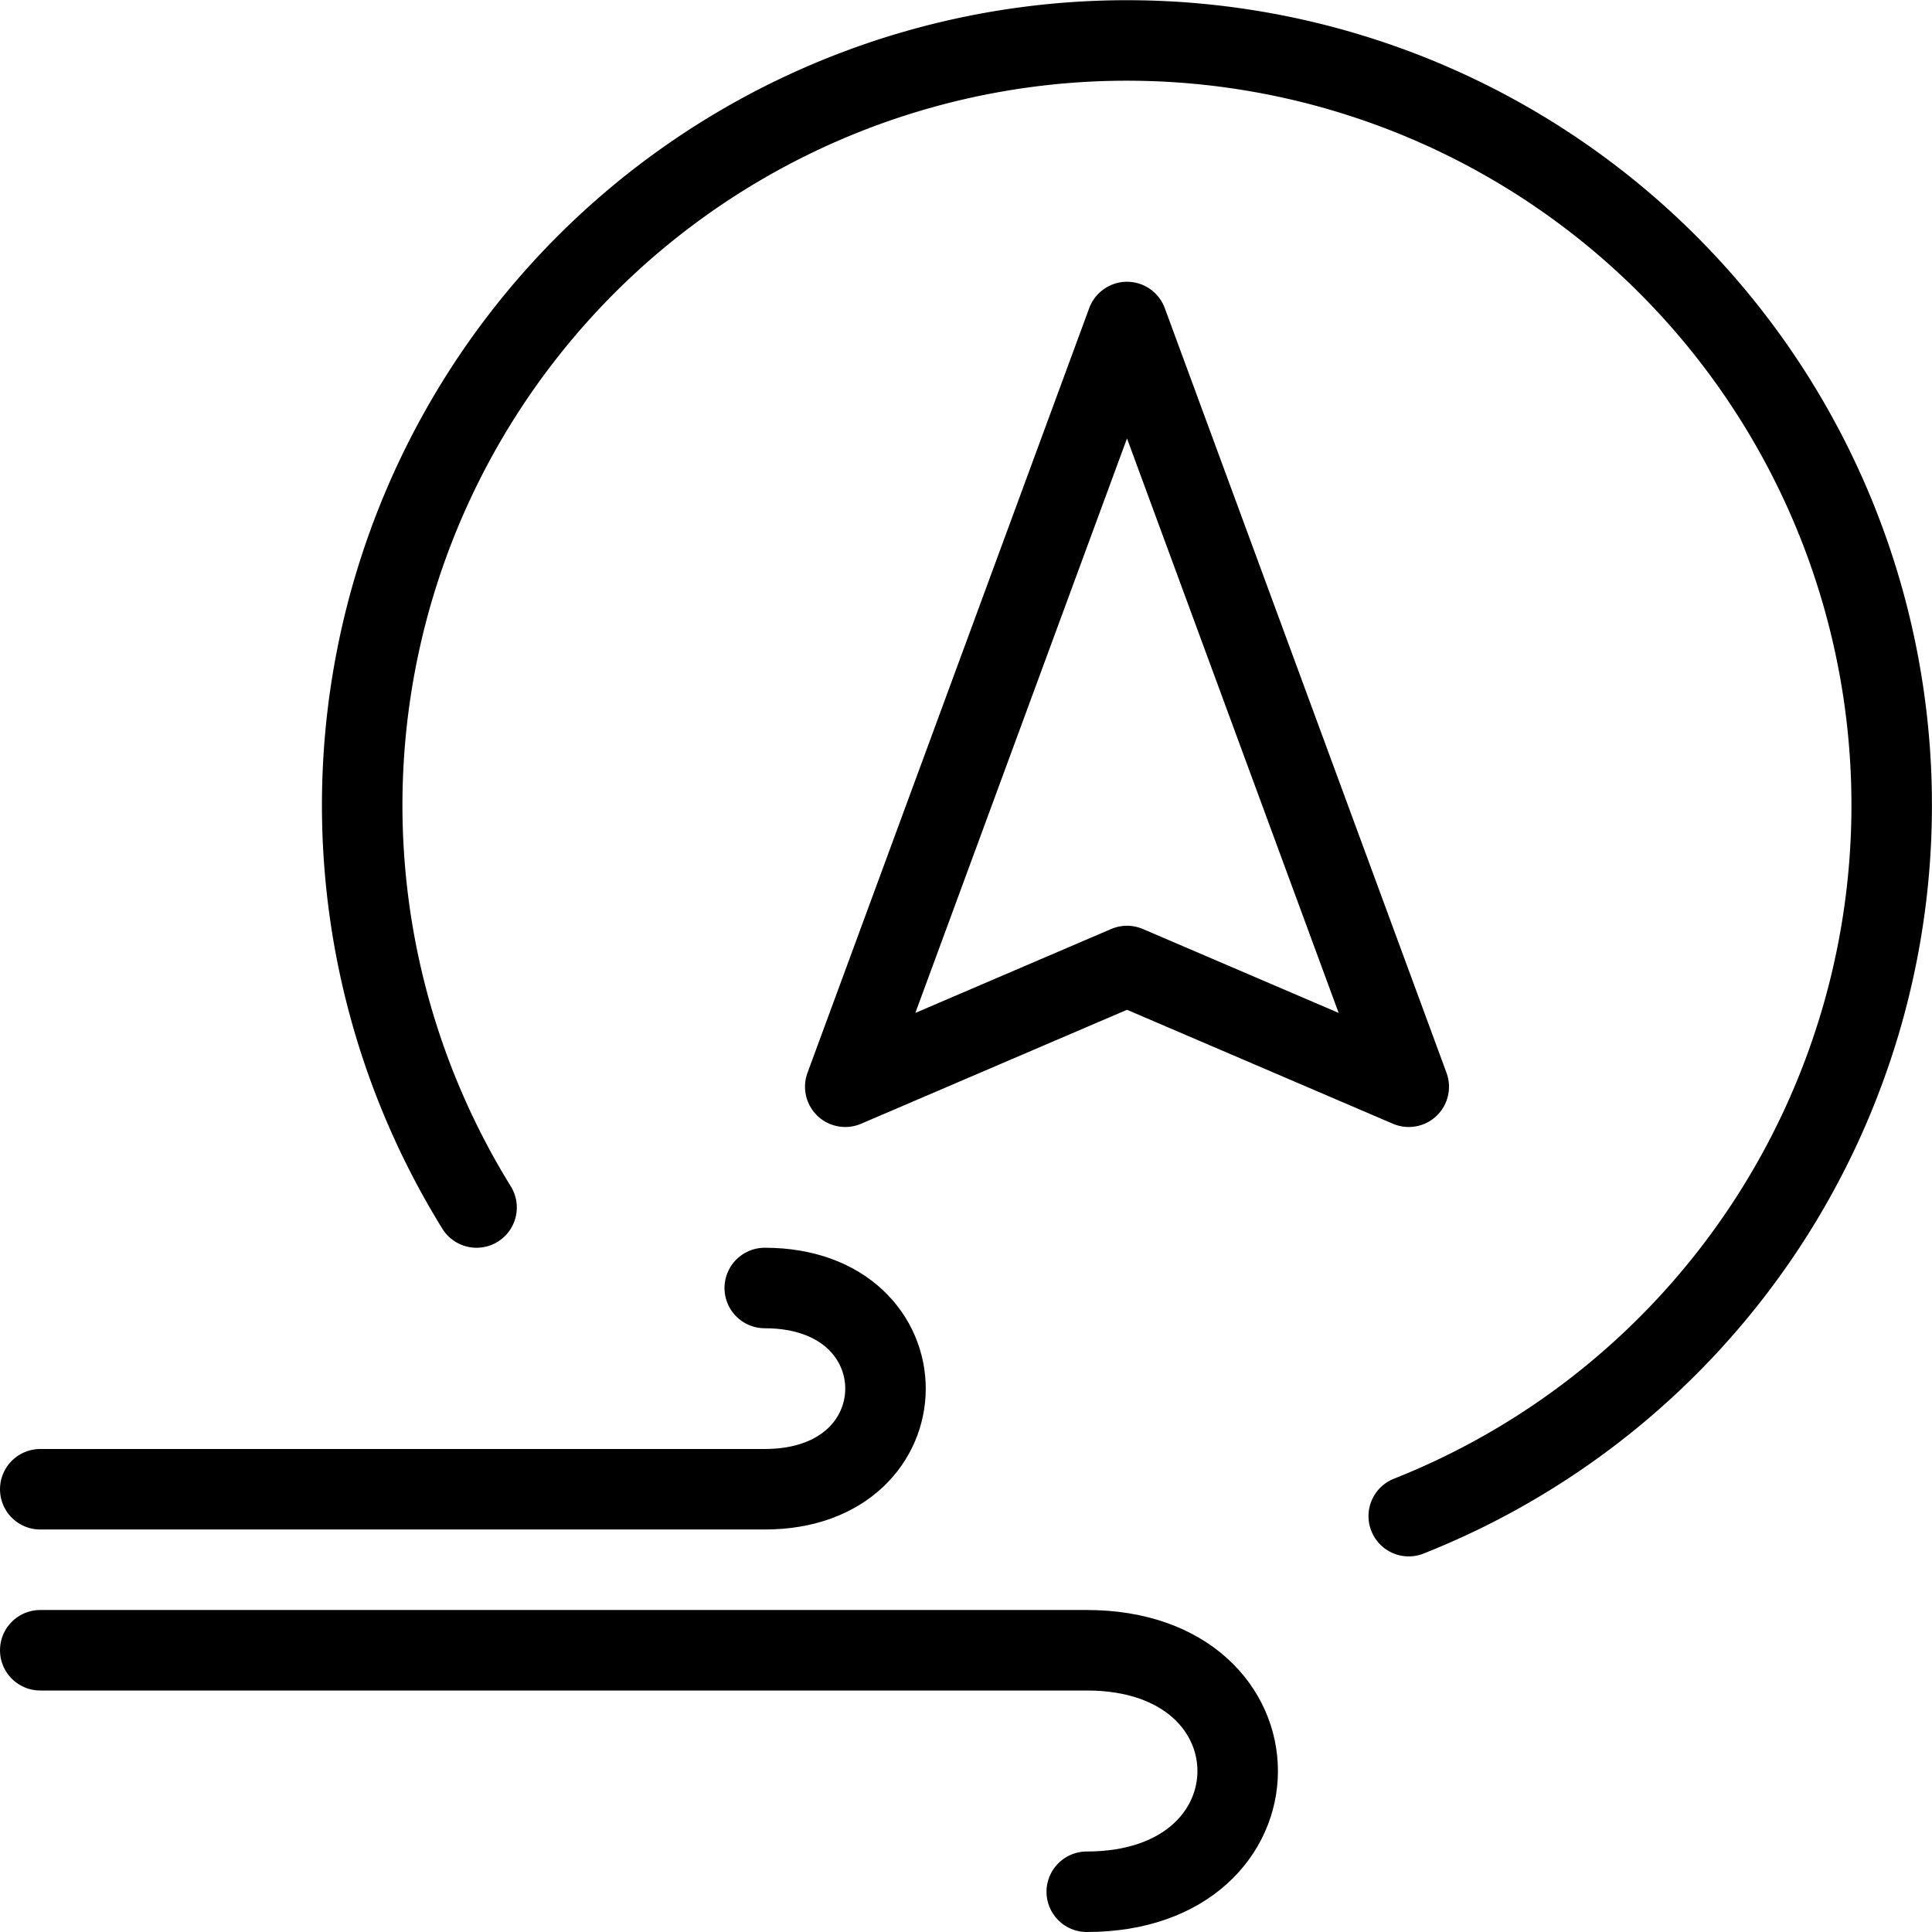
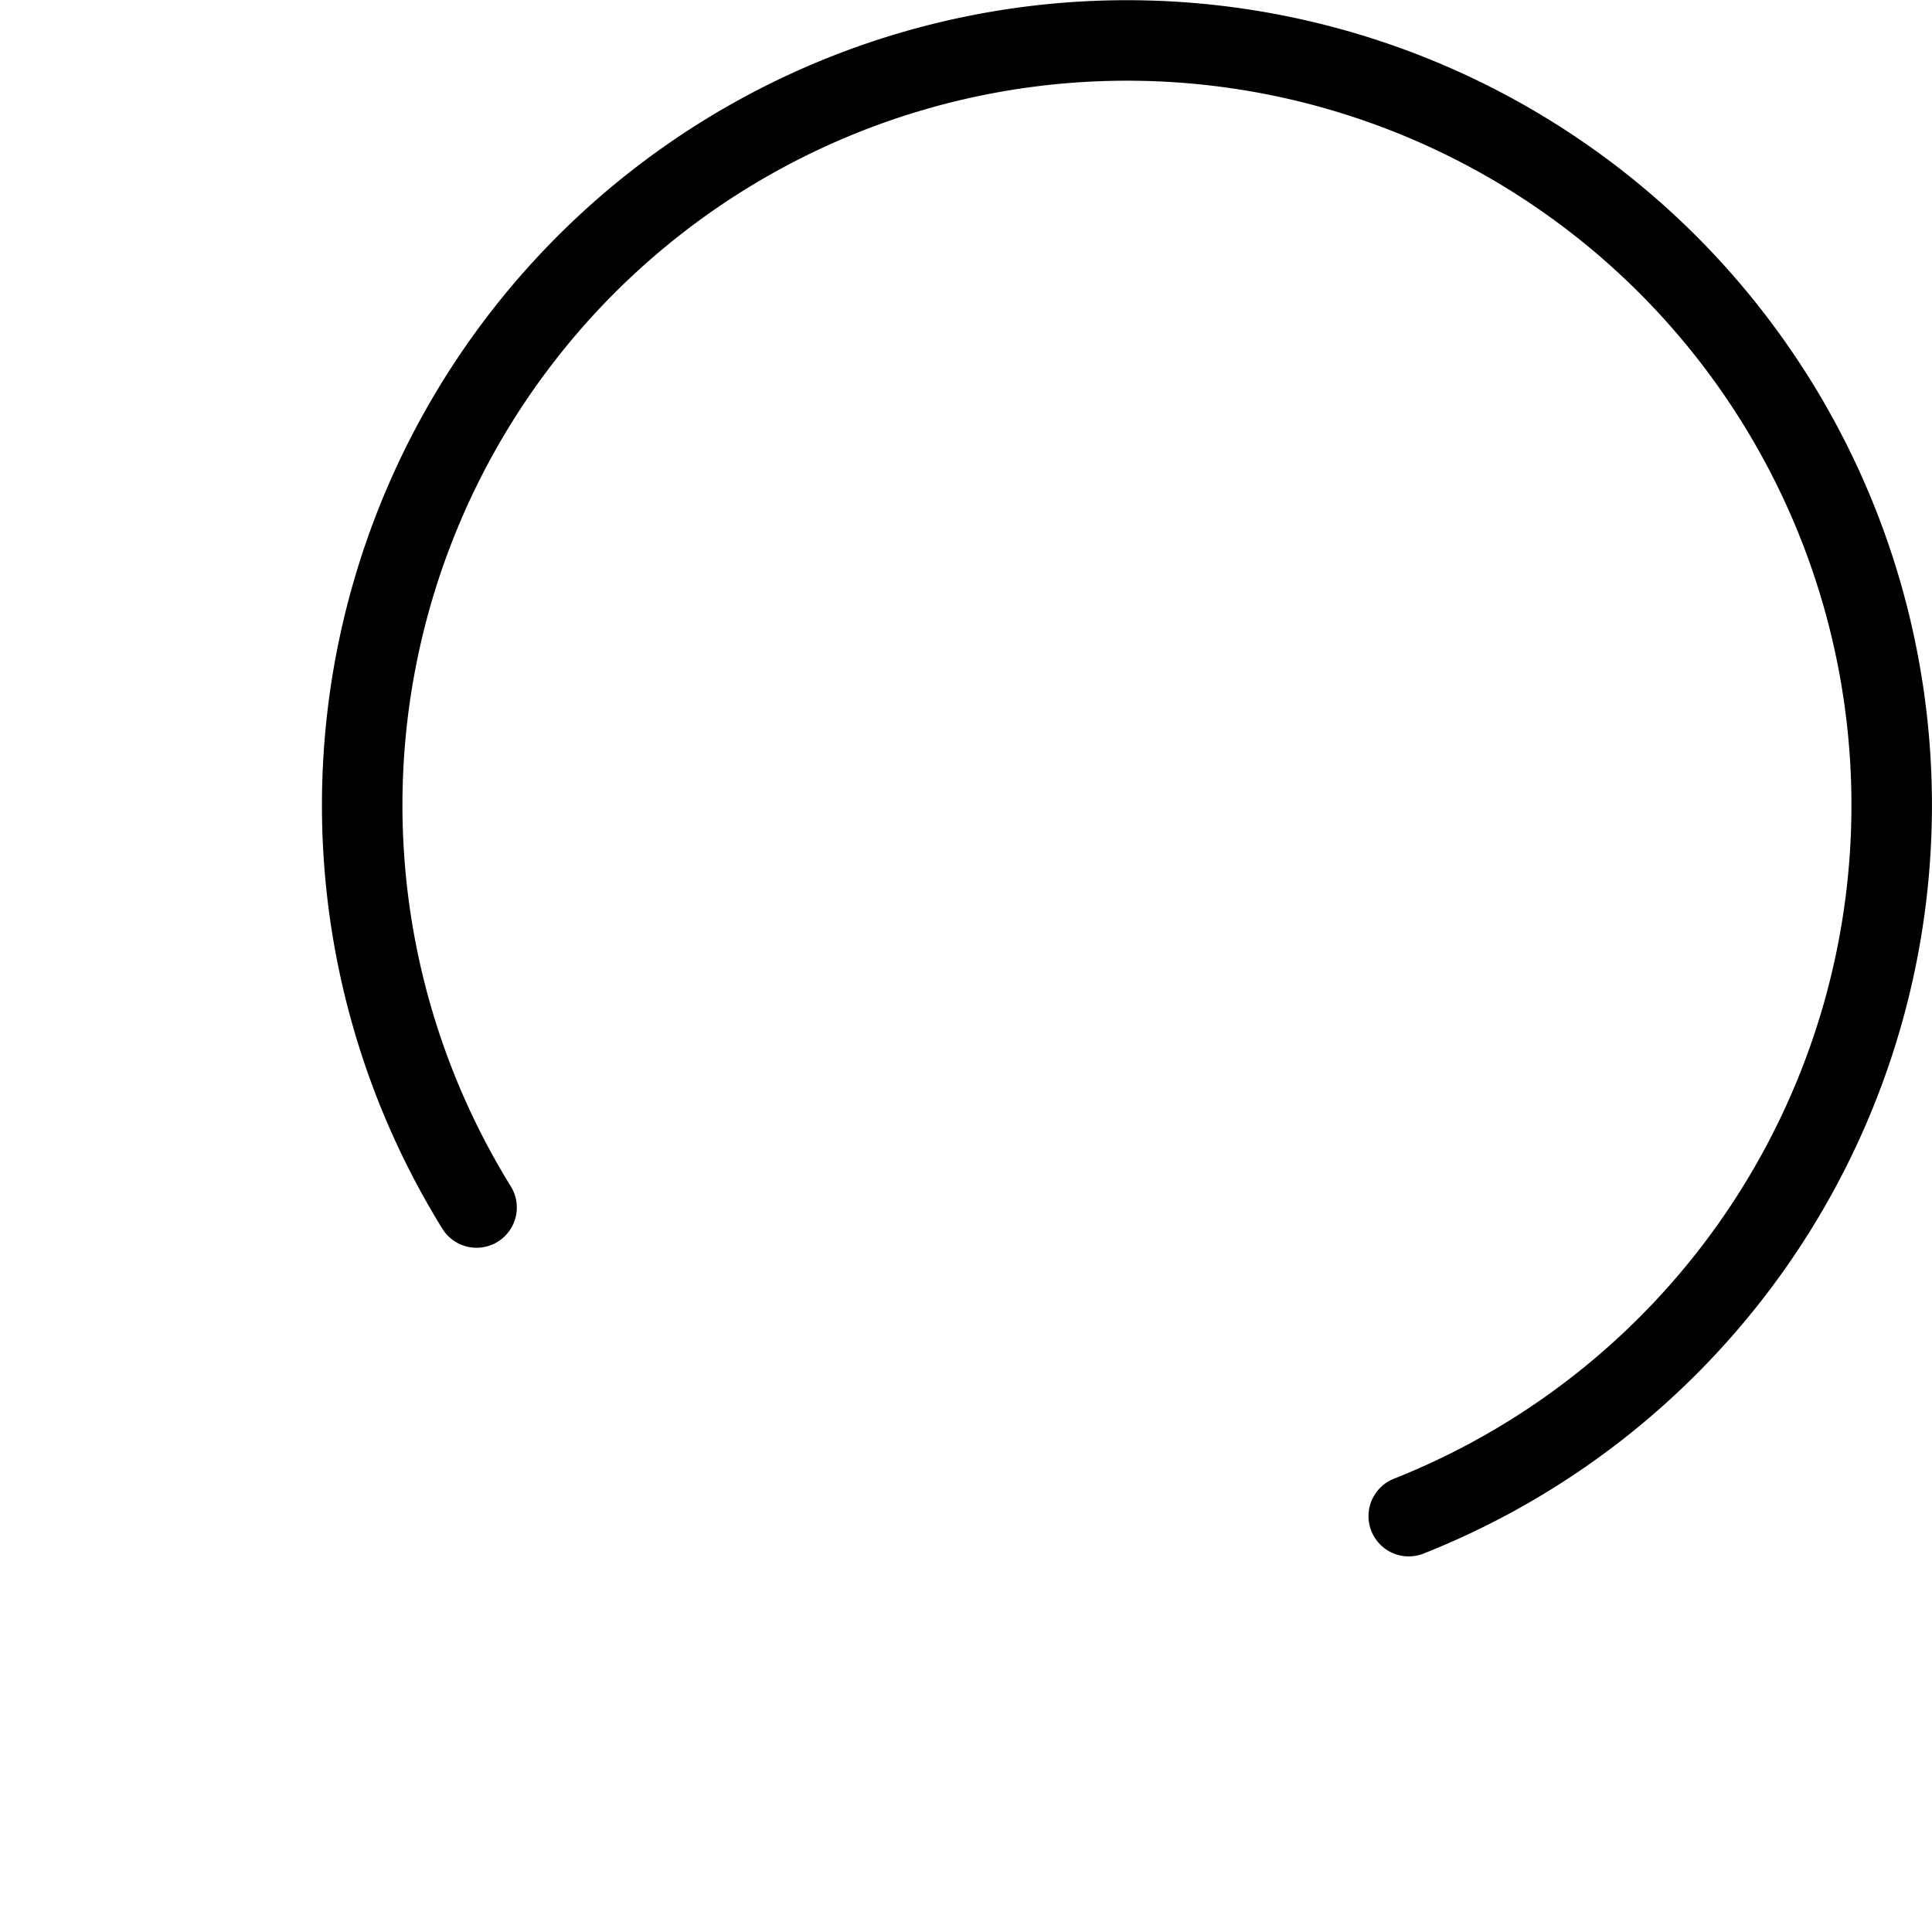
<svg xmlns="http://www.w3.org/2000/svg" viewBox="0 0 24 24">
  <g transform="matrix(1,0,0,1,0,0)">
    <path d="M5.92,15A9.5,9.5,0,1,1,17.5,18.834" fill="none" stroke="#000000" stroke-linecap="round" stroke-linejoin="round" />
-     <path d="M14 4L10.5 13.5 14 12 17.5 13.5 14 4z" fill="none" stroke="#000000" stroke-linecap="round" stroke-linejoin="round" />
-     <path d="M.5,18.5h9c2,0,2-2.5,0-2.5" fill="none" stroke="#000000" stroke-linecap="round" stroke-linejoin="round" />
-     <path d="M.5,20.5h13c2.5,0,2.5,3,0,3" fill="none" stroke="#000000" stroke-linecap="round" stroke-linejoin="round" />
  </g>
</svg>